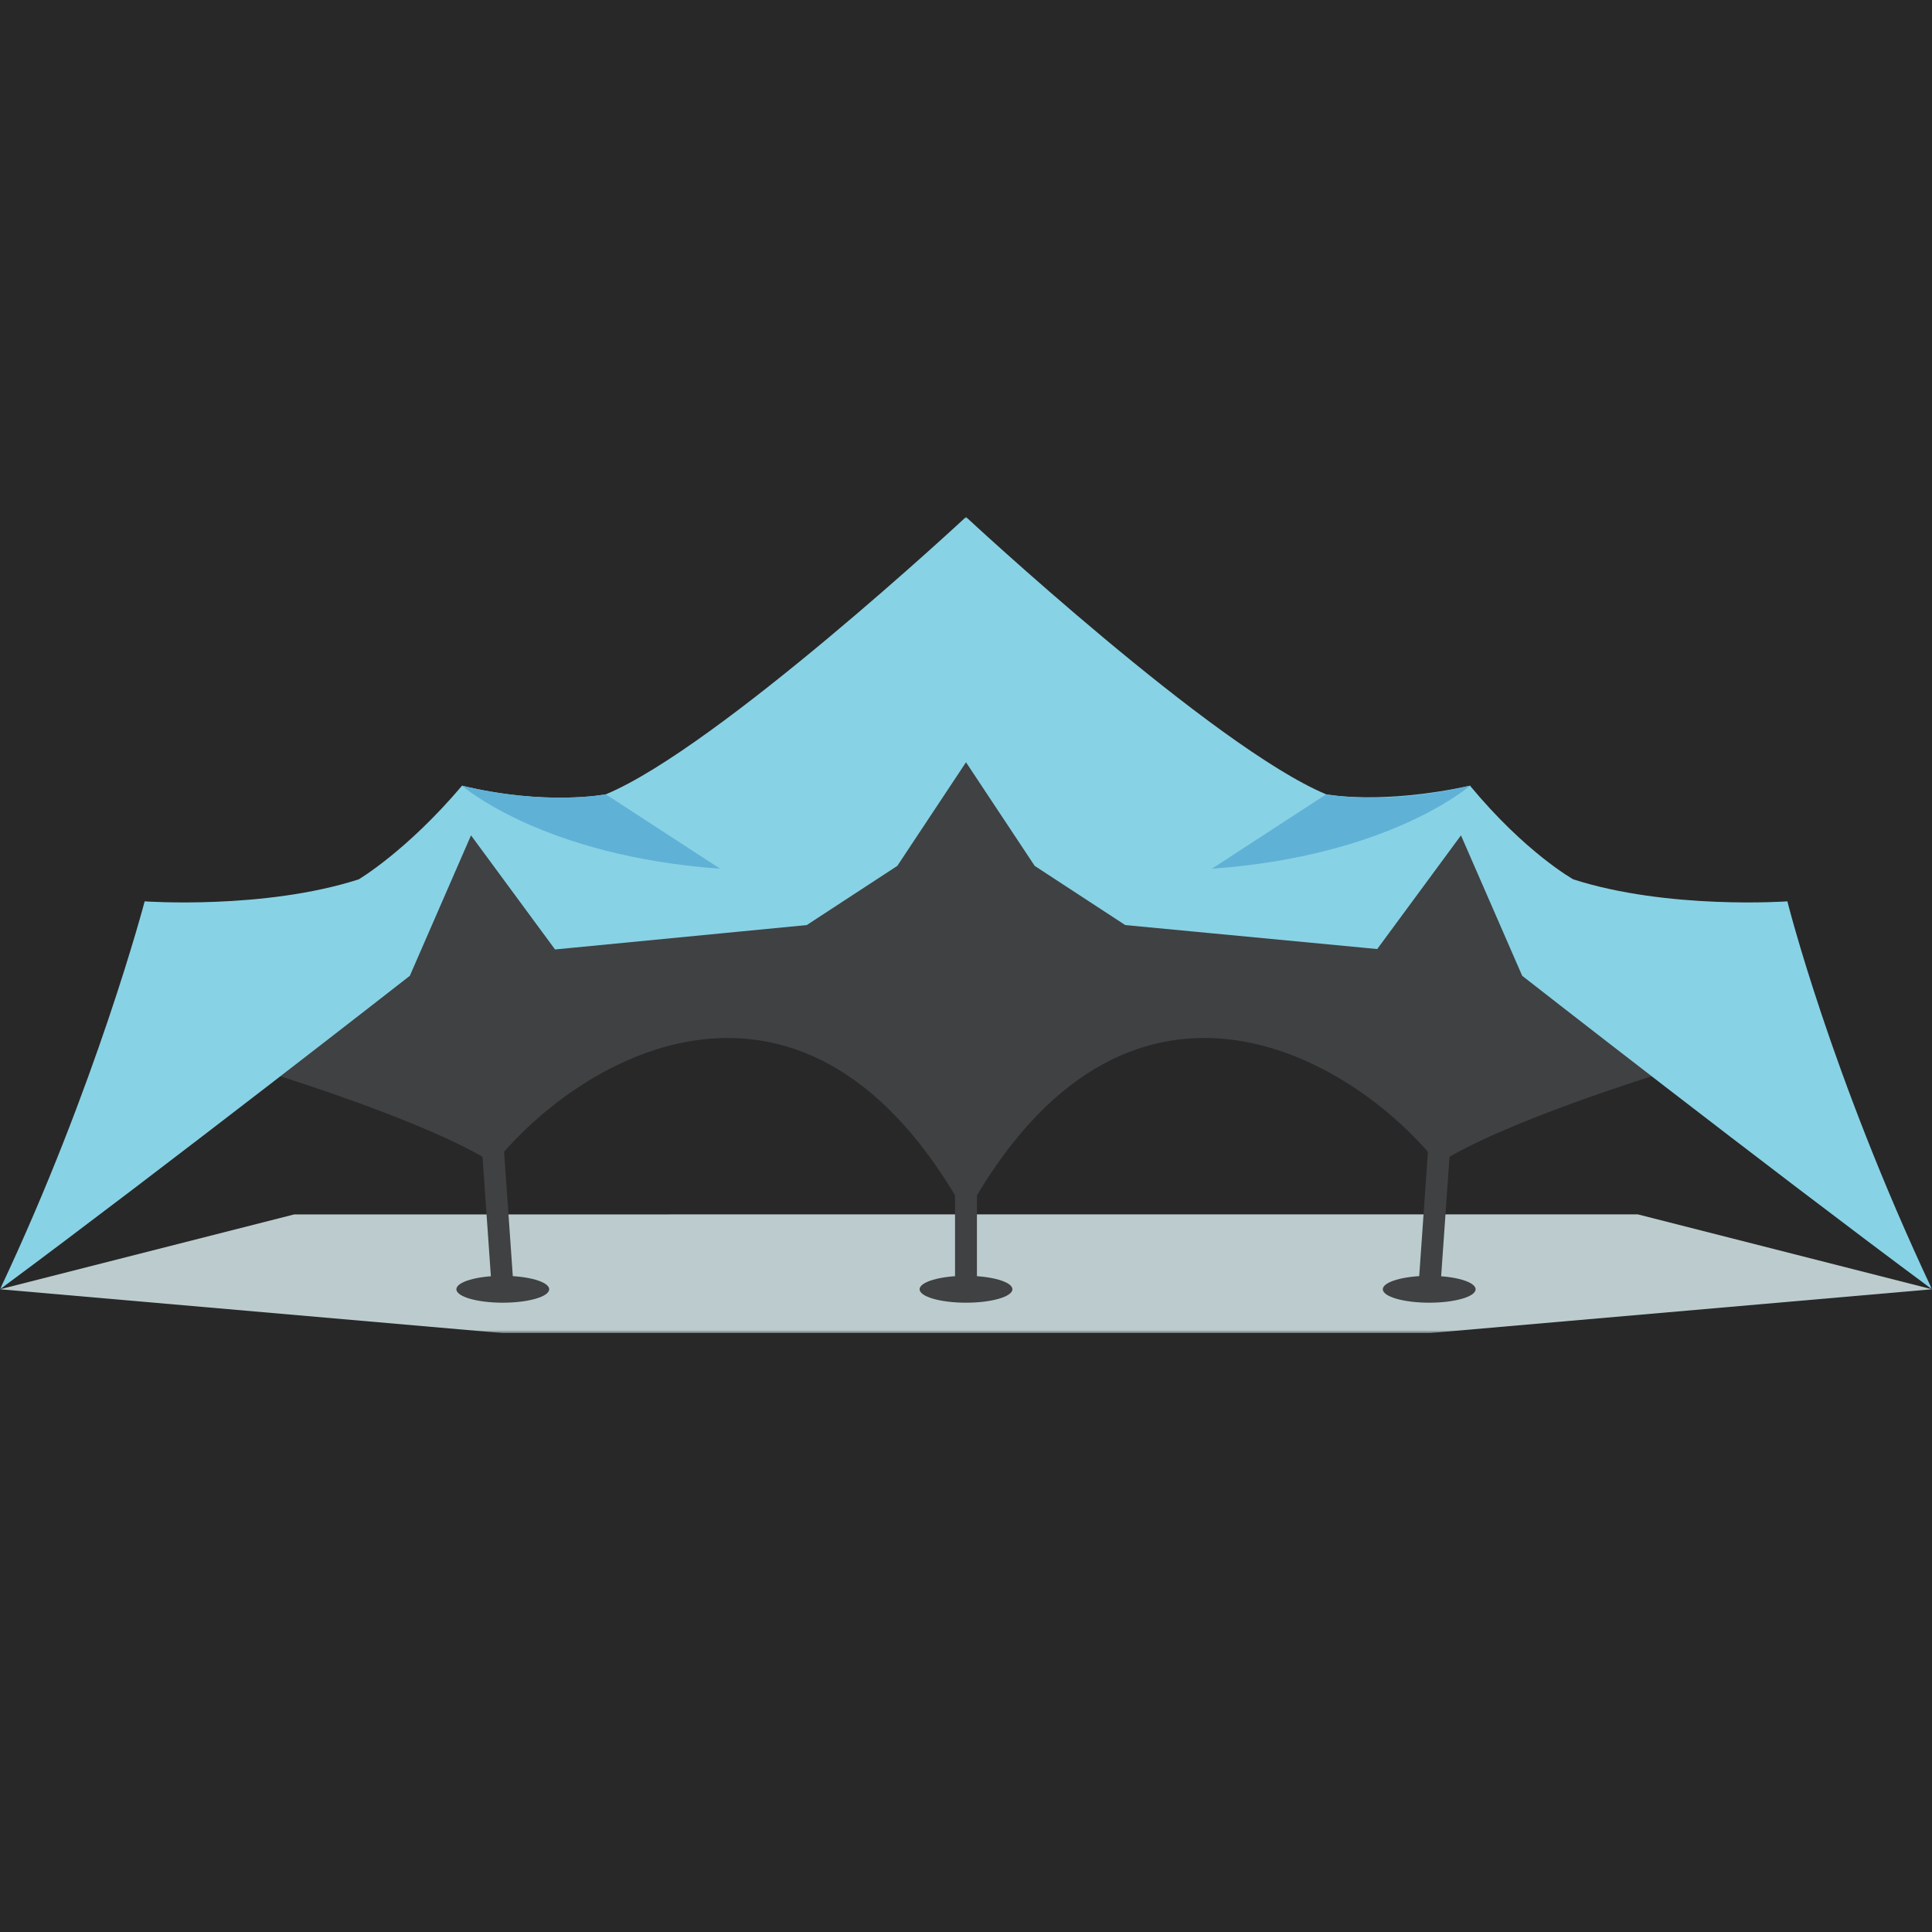
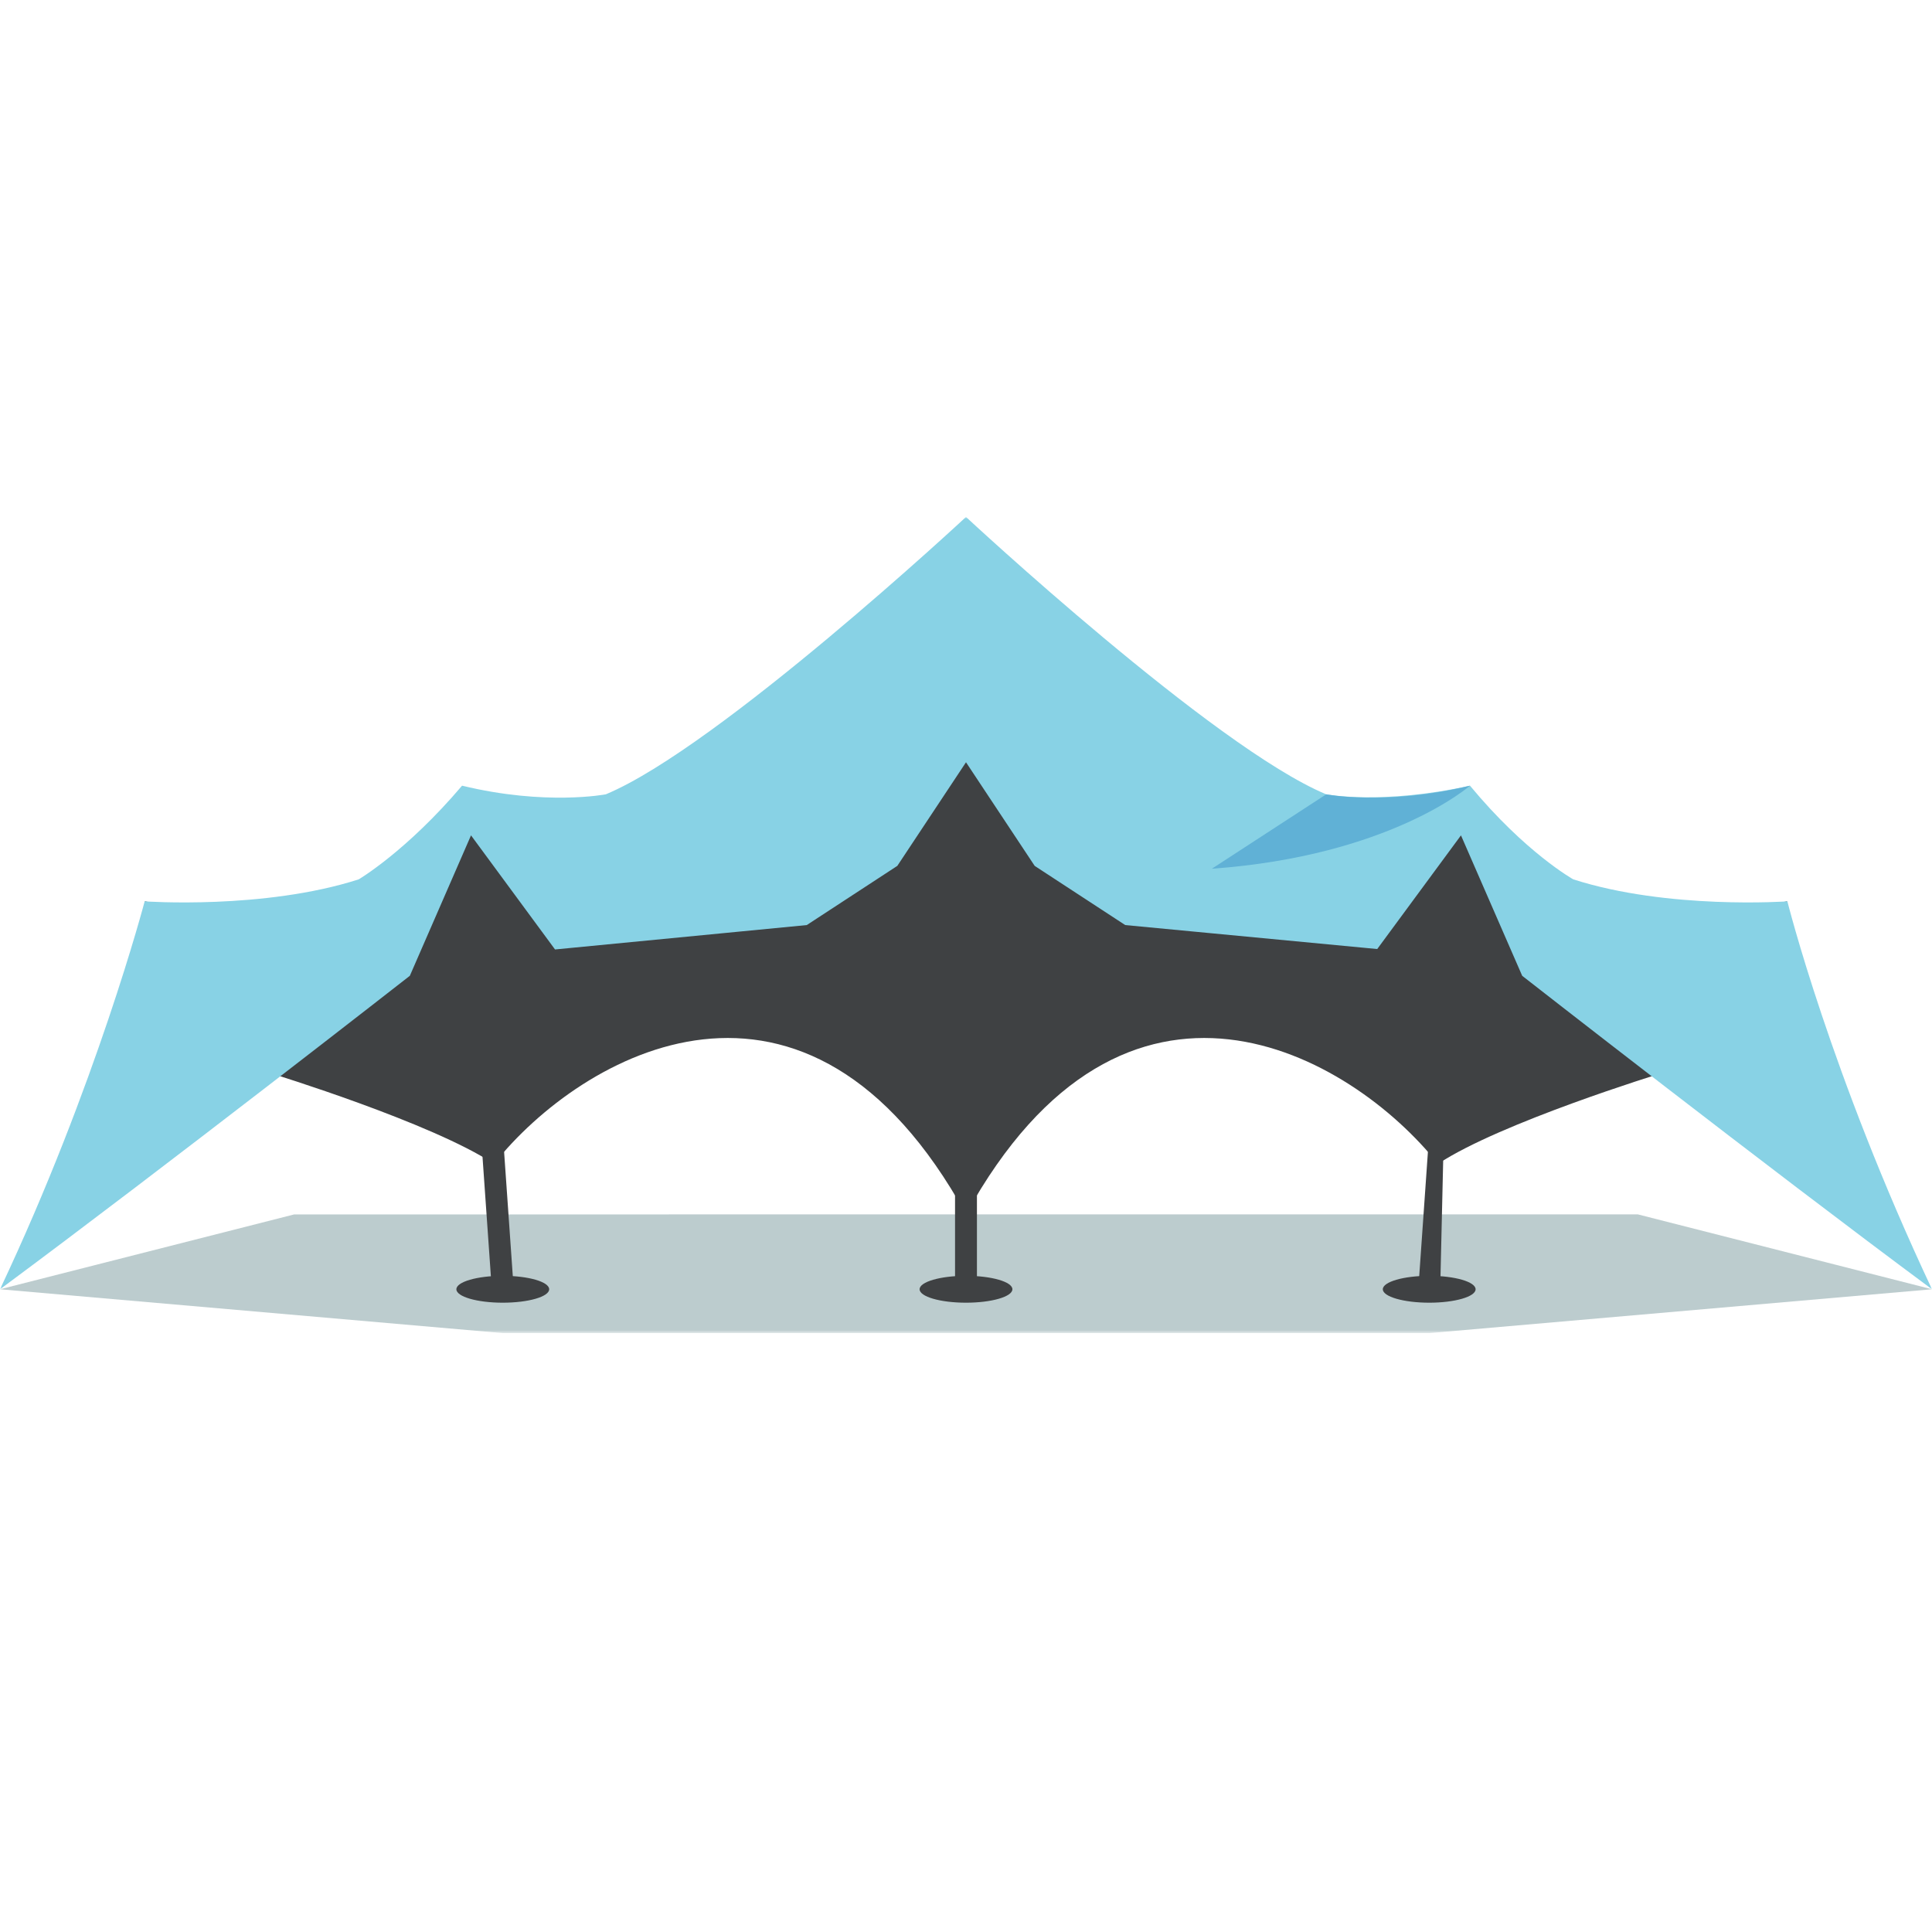
<svg xmlns="http://www.w3.org/2000/svg" width="512" height="512" viewBox="0 0 512 512" fill="none">
-   <path d="M0 0H512V512H0V0Z" fill="#282828" />
  <mask id="mask0_39_1443" style="mask-type:luminance" maskUnits="userSpaceOnUse" x="0" y="137" width="512" height="217">
    <path d="M512 137H0V353.276H512V137Z" fill="white" />
  </mask>
  <g mask="url(#mask0_39_1443)">
    <path d="M511.999 341.669L378.872 353.277H133.14L0.002 341.669L77.965 321.832L434.046 321.823L511.999 341.669Z" fill="#BCCCCE" />
    <path d="M274.204 229.476L256.001 238.663L237.798 229.476L240.99 197.988H271.023L274.204 229.476Z" fill="#3F4143" />
    <path d="M433.272 245.644L387.17 218.989L345.331 220.439L255.994 195.301L166.66 220.439L124.82 218.989L78.721 245.644L38.336 238.866L71.963 284.492C71.963 284.492 114.508 297.555 130.908 308.437C154.117 279.288 213.797 245.151 255.994 321.818C298.193 245.151 357.874 279.288 381.091 308.437C397.486 297.555 440.022 284.492 440.022 284.492L473.655 238.866L433.272 245.644Z" fill="#3F4143" />
    <path d="M258.898 341.672H253.096V202.008H258.898V341.672Z" fill="#3F4143" />
    <path d="M130.343 341.871L121.68 218.23L127.468 217.836L136.129 341.474L130.343 341.871Z" fill="#3F4143" />
-     <path d="M381.664 341.871L375.877 341.474L384.534 217.836L390.321 218.23L381.664 341.871Z" fill="#3F4143" />
+     <path d="M381.664 341.871L375.877 341.474L384.534 217.836L381.664 341.871Z" fill="#3F4143" />
    <path d="M473.676 238.869C473.676 238.869 442.058 241.115 416.937 233.037C416.937 233.037 404.285 225.995 389.56 208.212C366.188 213.348 351.453 210.5 351.453 210.5C321.628 198.067 256 137 256 137C256 137 190.375 198.067 160.556 210.5C160.556 210.5 144.678 213.599 122.453 208.212C107.716 225.598 95.065 233.037 95.065 233.037C69.941 241.115 38.337 238.869 38.337 238.869C38.337 238.869 25.554 287.594 0 341.673C43.988 309.09 108.609 258.6 108.609 258.6L124.823 221.379L147.089 251.617L213.801 245.152L237.797 229.468L256 202.008L274.203 229.468L298.199 245.152L364.98 251.504L387.173 221.379L403.398 258.6C403.398 258.6 468.022 309.09 512 341.673C485.051 284.442 473.676 238.869 473.676 238.869Z" fill="#88D2E5" />
-     <path d="M122.45 208.212C122.45 208.212 143.563 226.82 190.854 230.223L160.553 210.508C160.553 210.508 144.675 213.596 122.45 208.212Z" fill="#60B1D6" />
    <path d="M389.561 208.212C389.561 208.212 368.442 226.82 321.149 230.223L351.456 210.508C351.456 210.508 367.321 213.596 389.561 208.212Z" fill="#60B1D6" />
    <path d="M145.538 341.669C145.538 343.633 140.027 345.229 133.232 345.229C126.451 345.229 120.945 343.633 120.945 341.669C120.945 339.696 126.451 338.103 133.232 338.103C140.027 338.103 145.538 339.696 145.538 341.669Z" fill="#3F4143" />
    <path d="M268.298 341.669C268.298 343.633 262.784 345.229 255.995 345.229C249.208 345.229 243.705 343.633 243.705 341.669C243.705 339.696 249.208 338.103 255.995 338.103C262.784 338.103 268.298 339.696 268.298 341.669Z" fill="#3F4143" />
    <path d="M391.05 341.669C391.05 343.633 385.541 345.229 378.766 345.229C371.973 345.229 366.46 343.633 366.46 341.669C366.46 339.696 371.973 338.103 378.766 338.103C385.541 338.103 391.05 339.696 391.05 341.669Z" fill="#3F4143" />
  </g>
</svg>